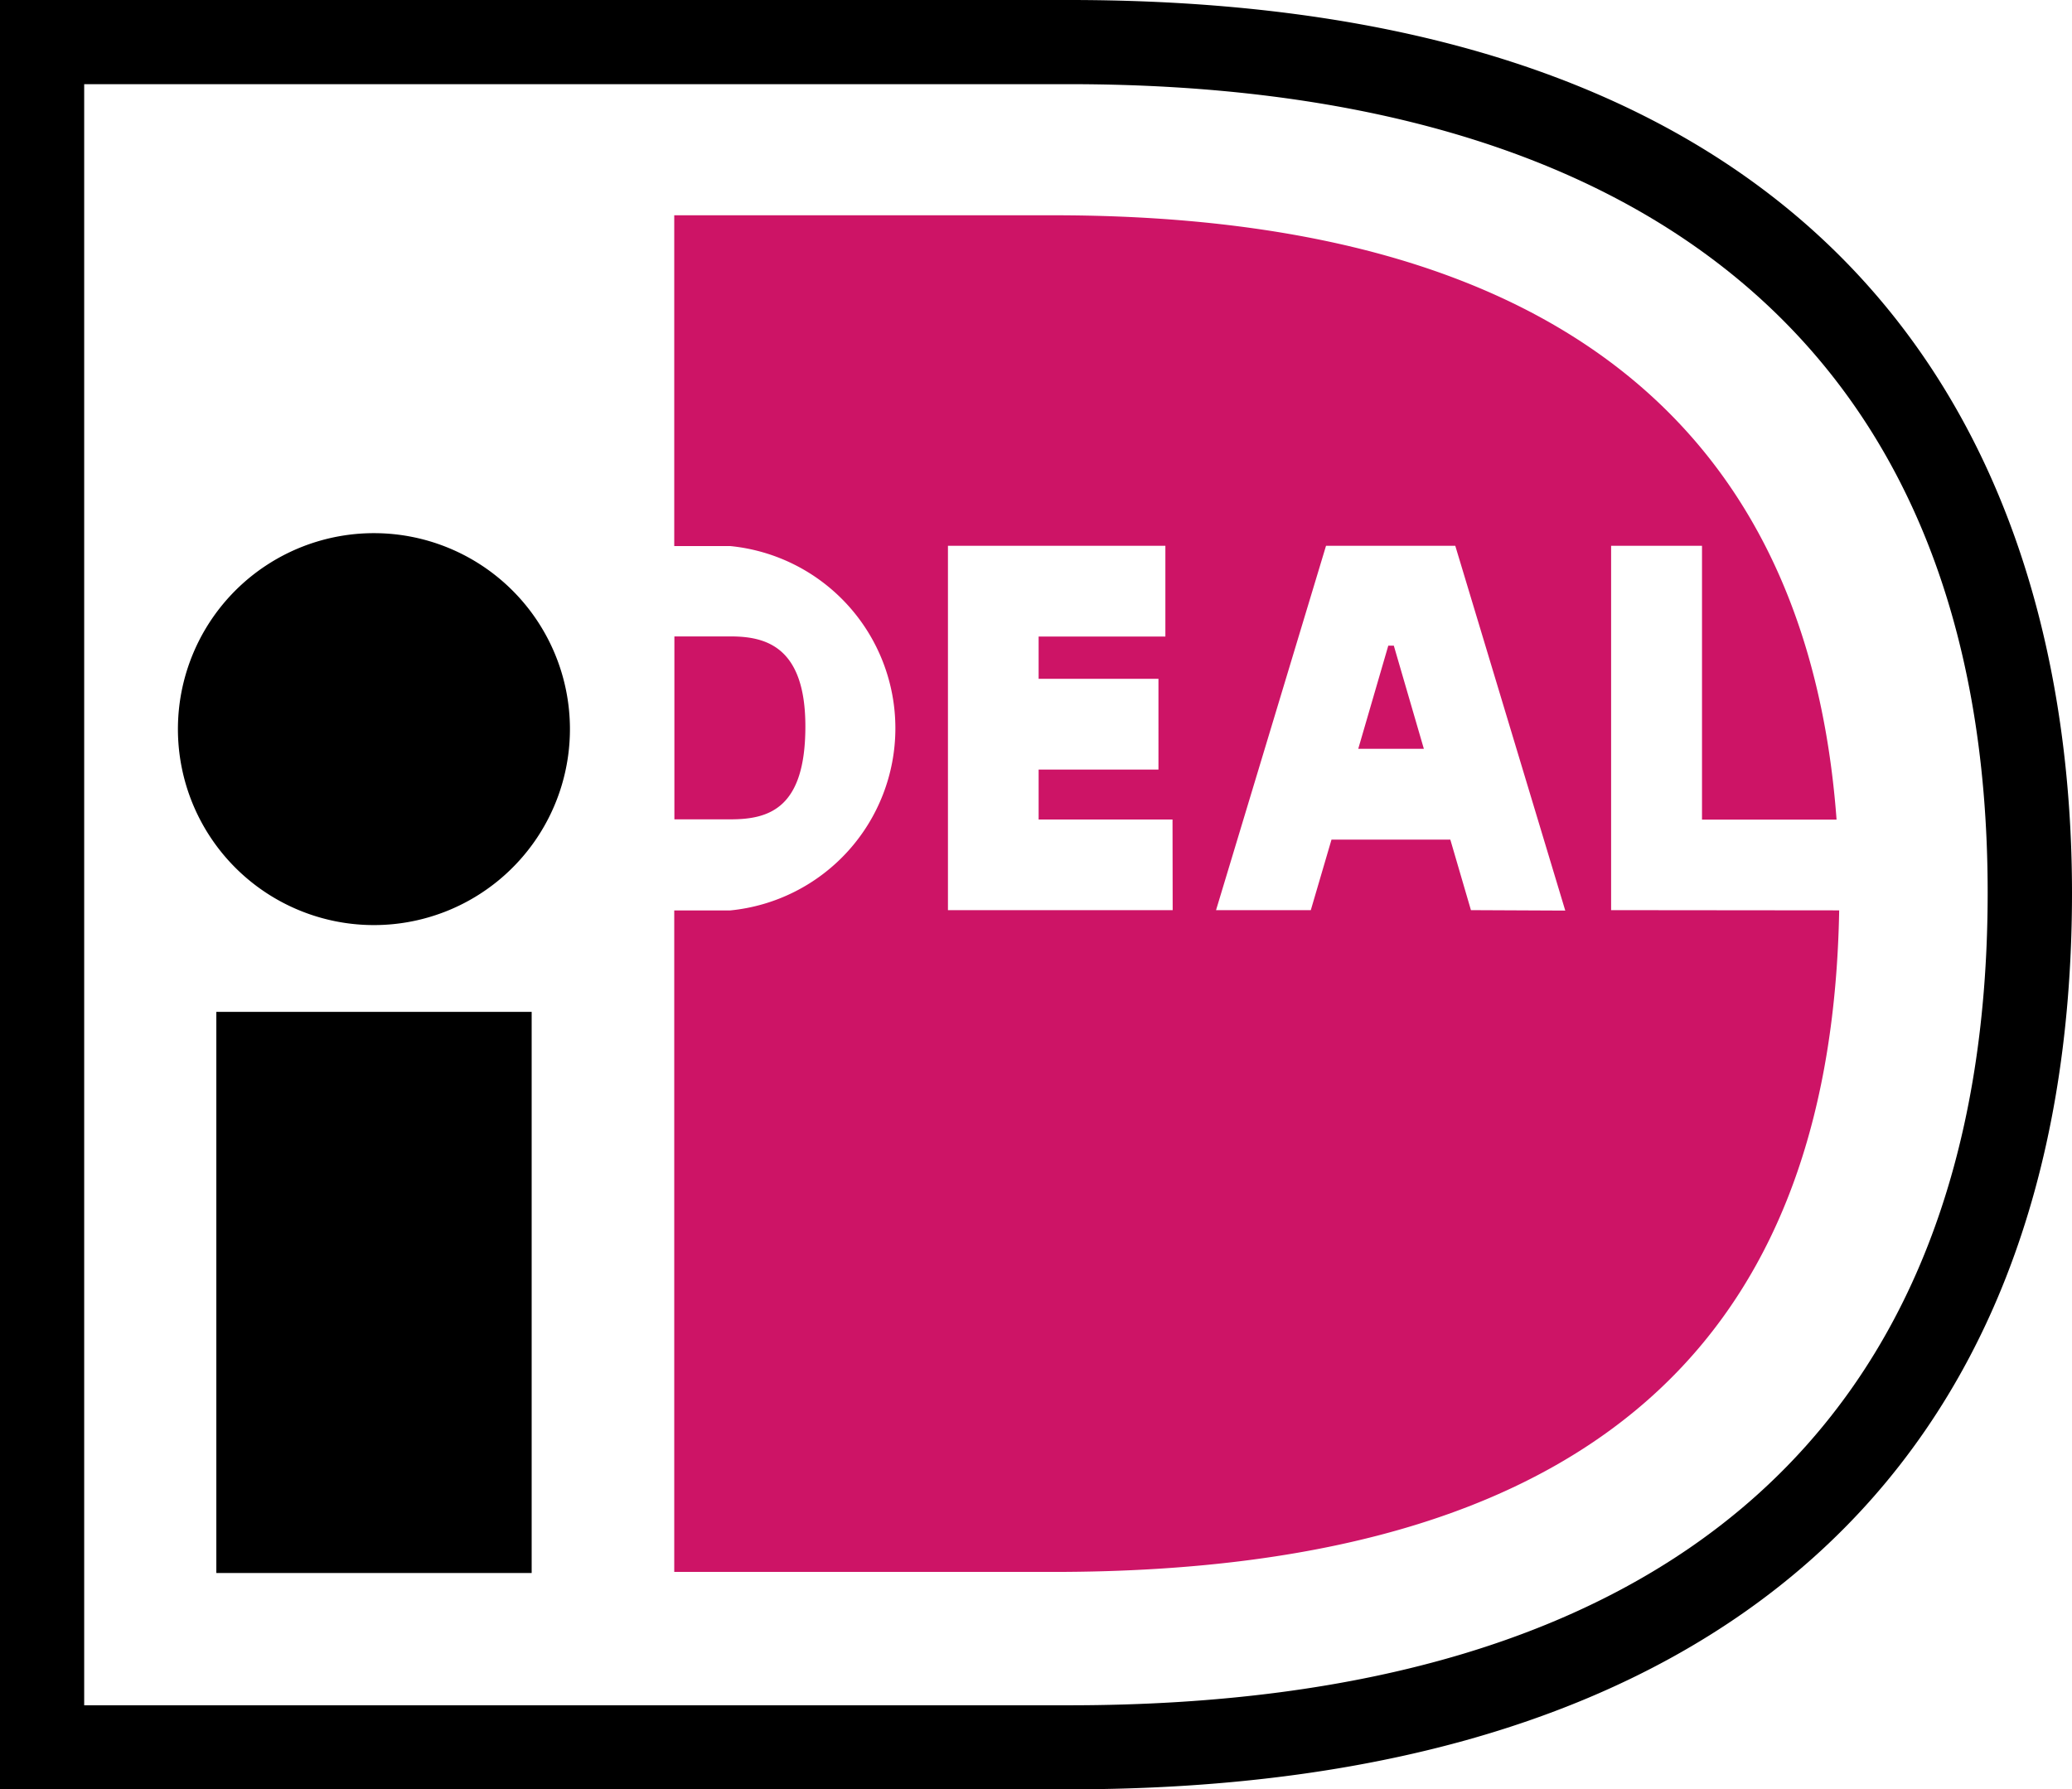
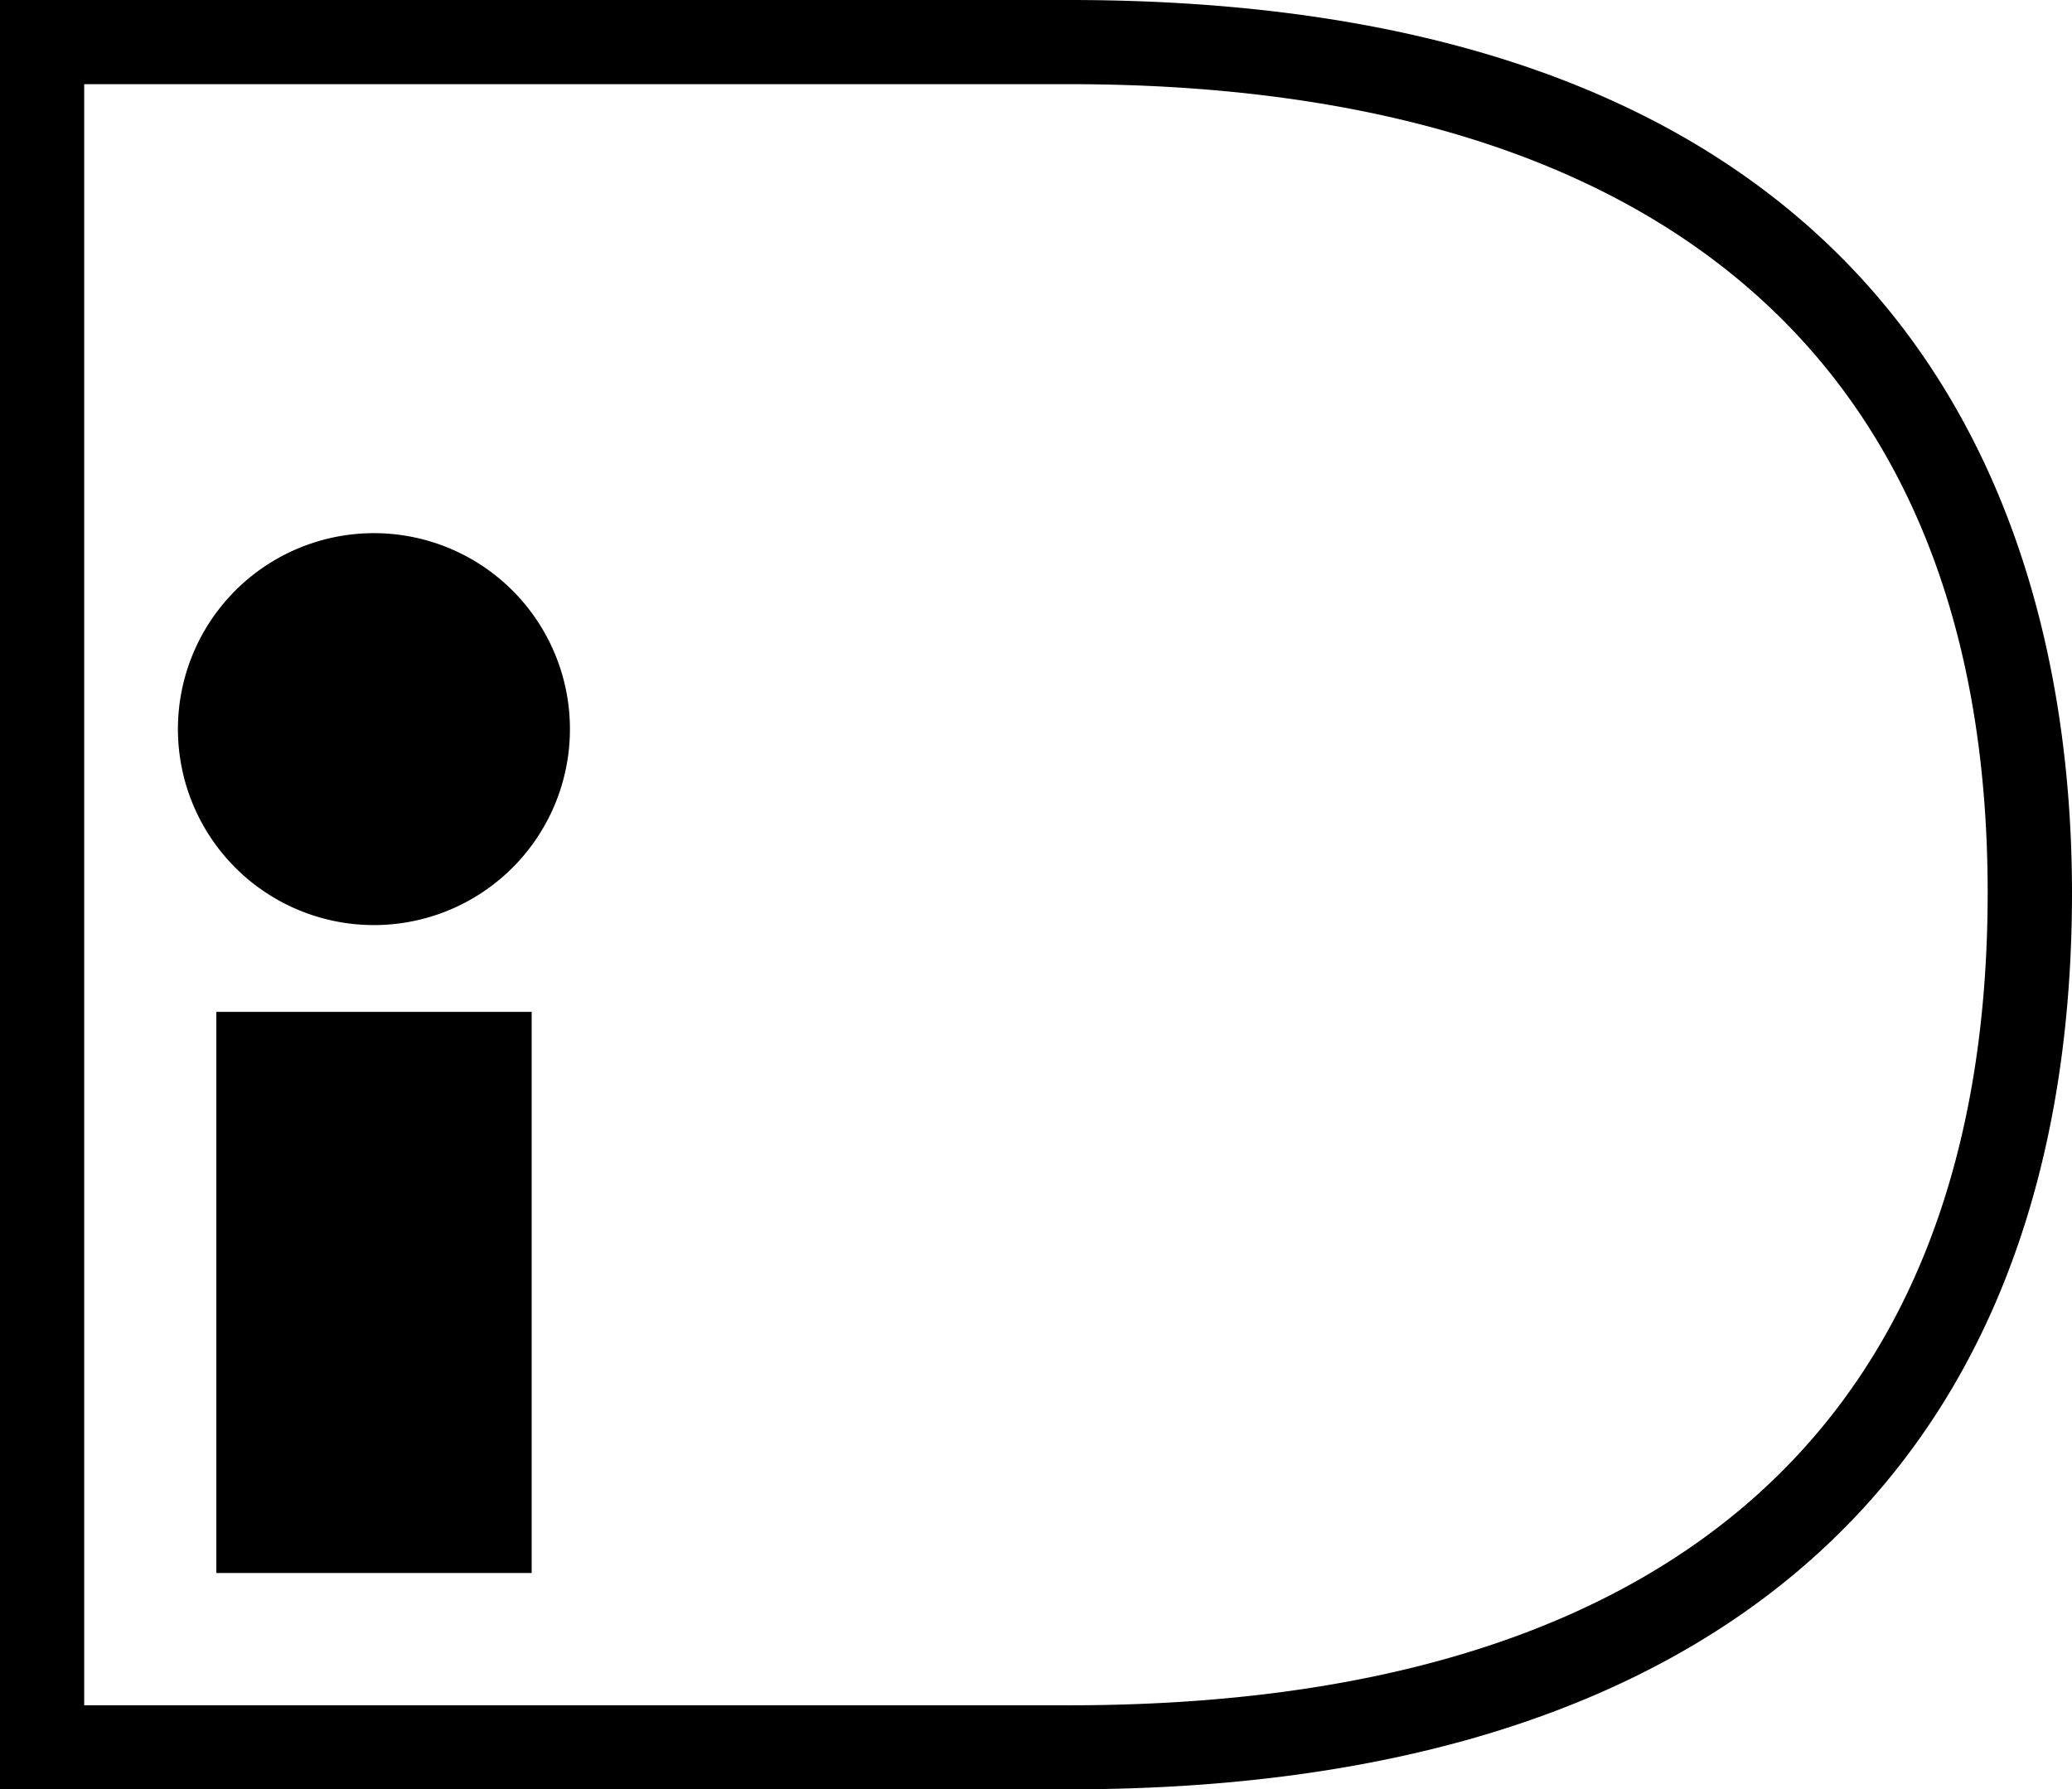
<svg xmlns="http://www.w3.org/2000/svg" id="Group_825" data-name="Group 825" width="28.426" height="24.553" viewBox="0 0 28.426 24.553">
  <g id="Group_821" data-name="Group 821" transform="translate(0)">
    <path id="ideal-brands" d="M37.131,39.316A2.689,2.689,0,1,0,39.819,42,2.689,2.689,0,0,0,37.131,39.316ZM34.968,53.585h4.326v-7.7H34.968ZM46.669,32H32V56.553H46.669c8.871,0,13.757-4.37,13.757-12.305C60.424,39.673,58.636,32,46.669,32Zm0,23.4H33.155V33.155H46.669c7.788,0,12.6,3.541,12.6,11.093C59.269,51.6,54.83,55.4,46.669,55.4Z" transform="translate(-32 -32)" />
-     <path id="ideal-brands-2" data-name="ideal-brands" d="M206.617,93.208c0-1.1-.548-1.235-1.027-1.235h-.77v2.51h.77C206.124,94.483,206.617,94.329,206.617,93.208Zm11.054,2.521v-5h1.247v3.758h1.846c-.506-6.819-5.871-8.293-10.746-8.293h-5.2v4.539h.767a2.512,2.512,0,0,1,0,5h-.767v9.077h5.2c7.926,0,10.684-3.681,10.782-9.078Zm-6.015,0h-3.083v-5h2.983v1.246h-1.739v.58h1.644V93.8h-1.644v.685h1.837Zm4.092,0-.283-.968h-1.63l-.284.968h-1.3l1.509-5h1.773l1.509,5.006ZM214.614,92.1l-.412,1.415h.9l-.412-1.415Z" transform="translate(-195.568 -83.24)" fill="#cd1466" />
  </g>
</svg>